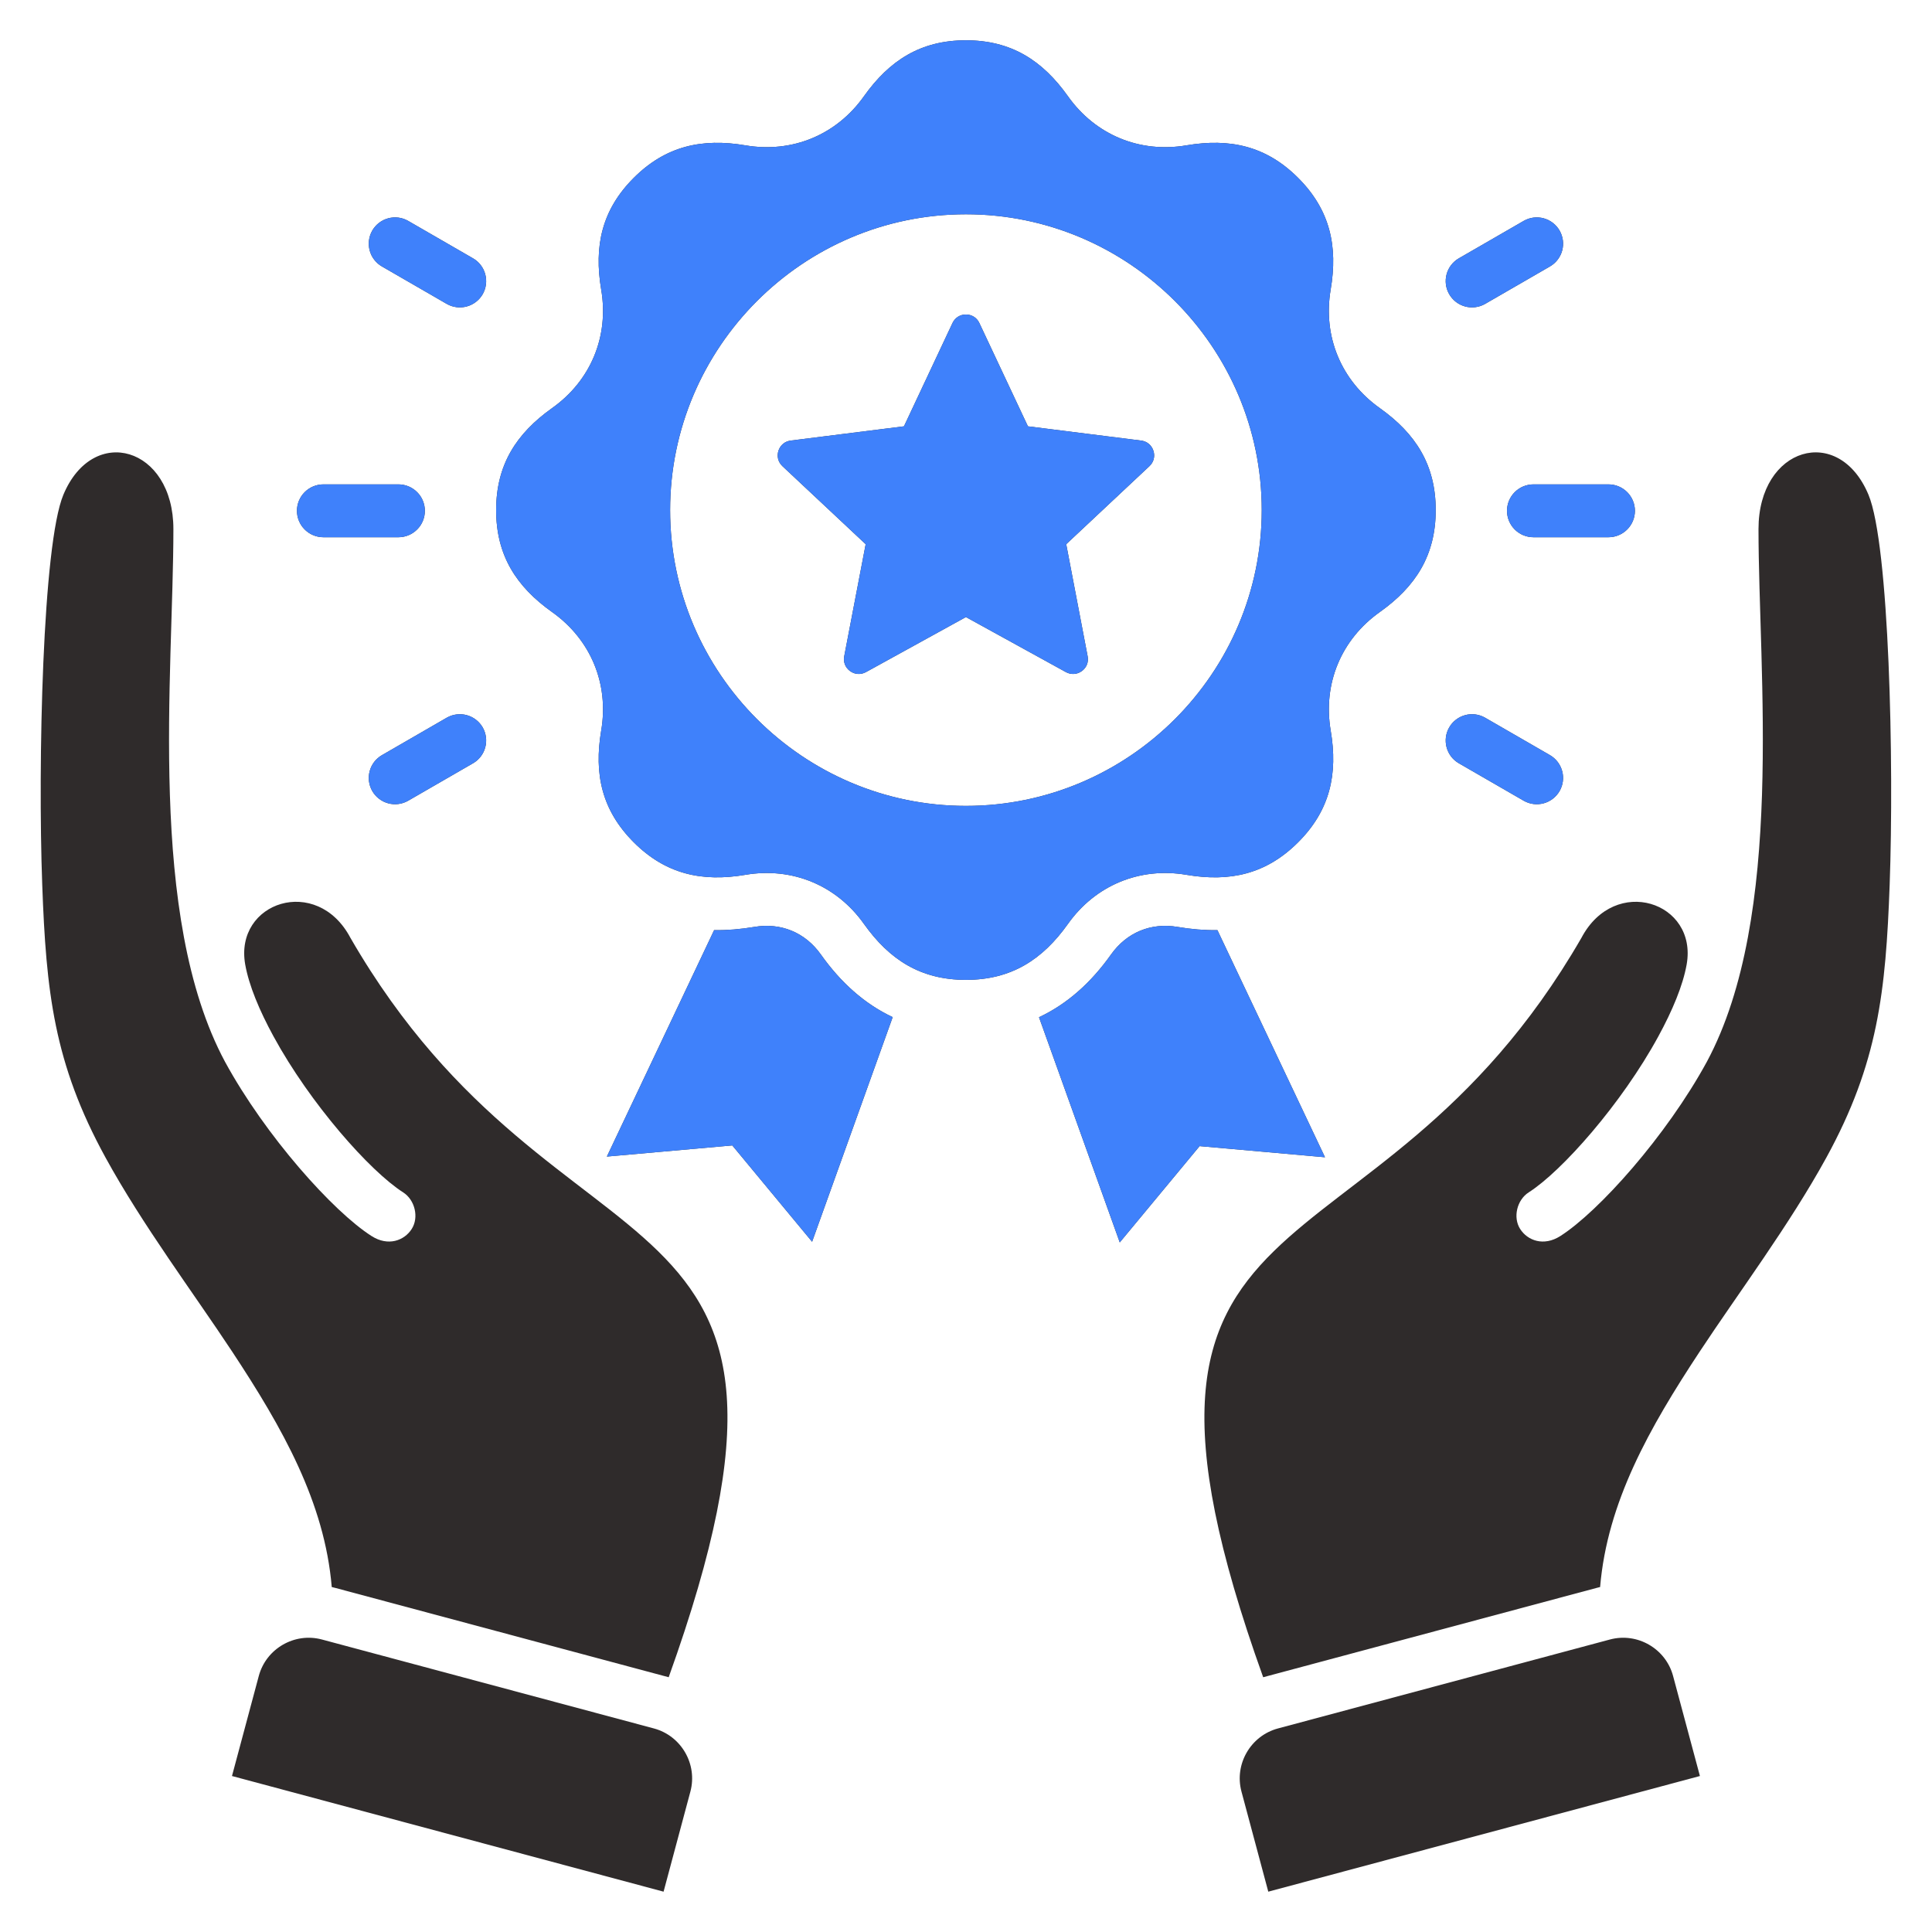
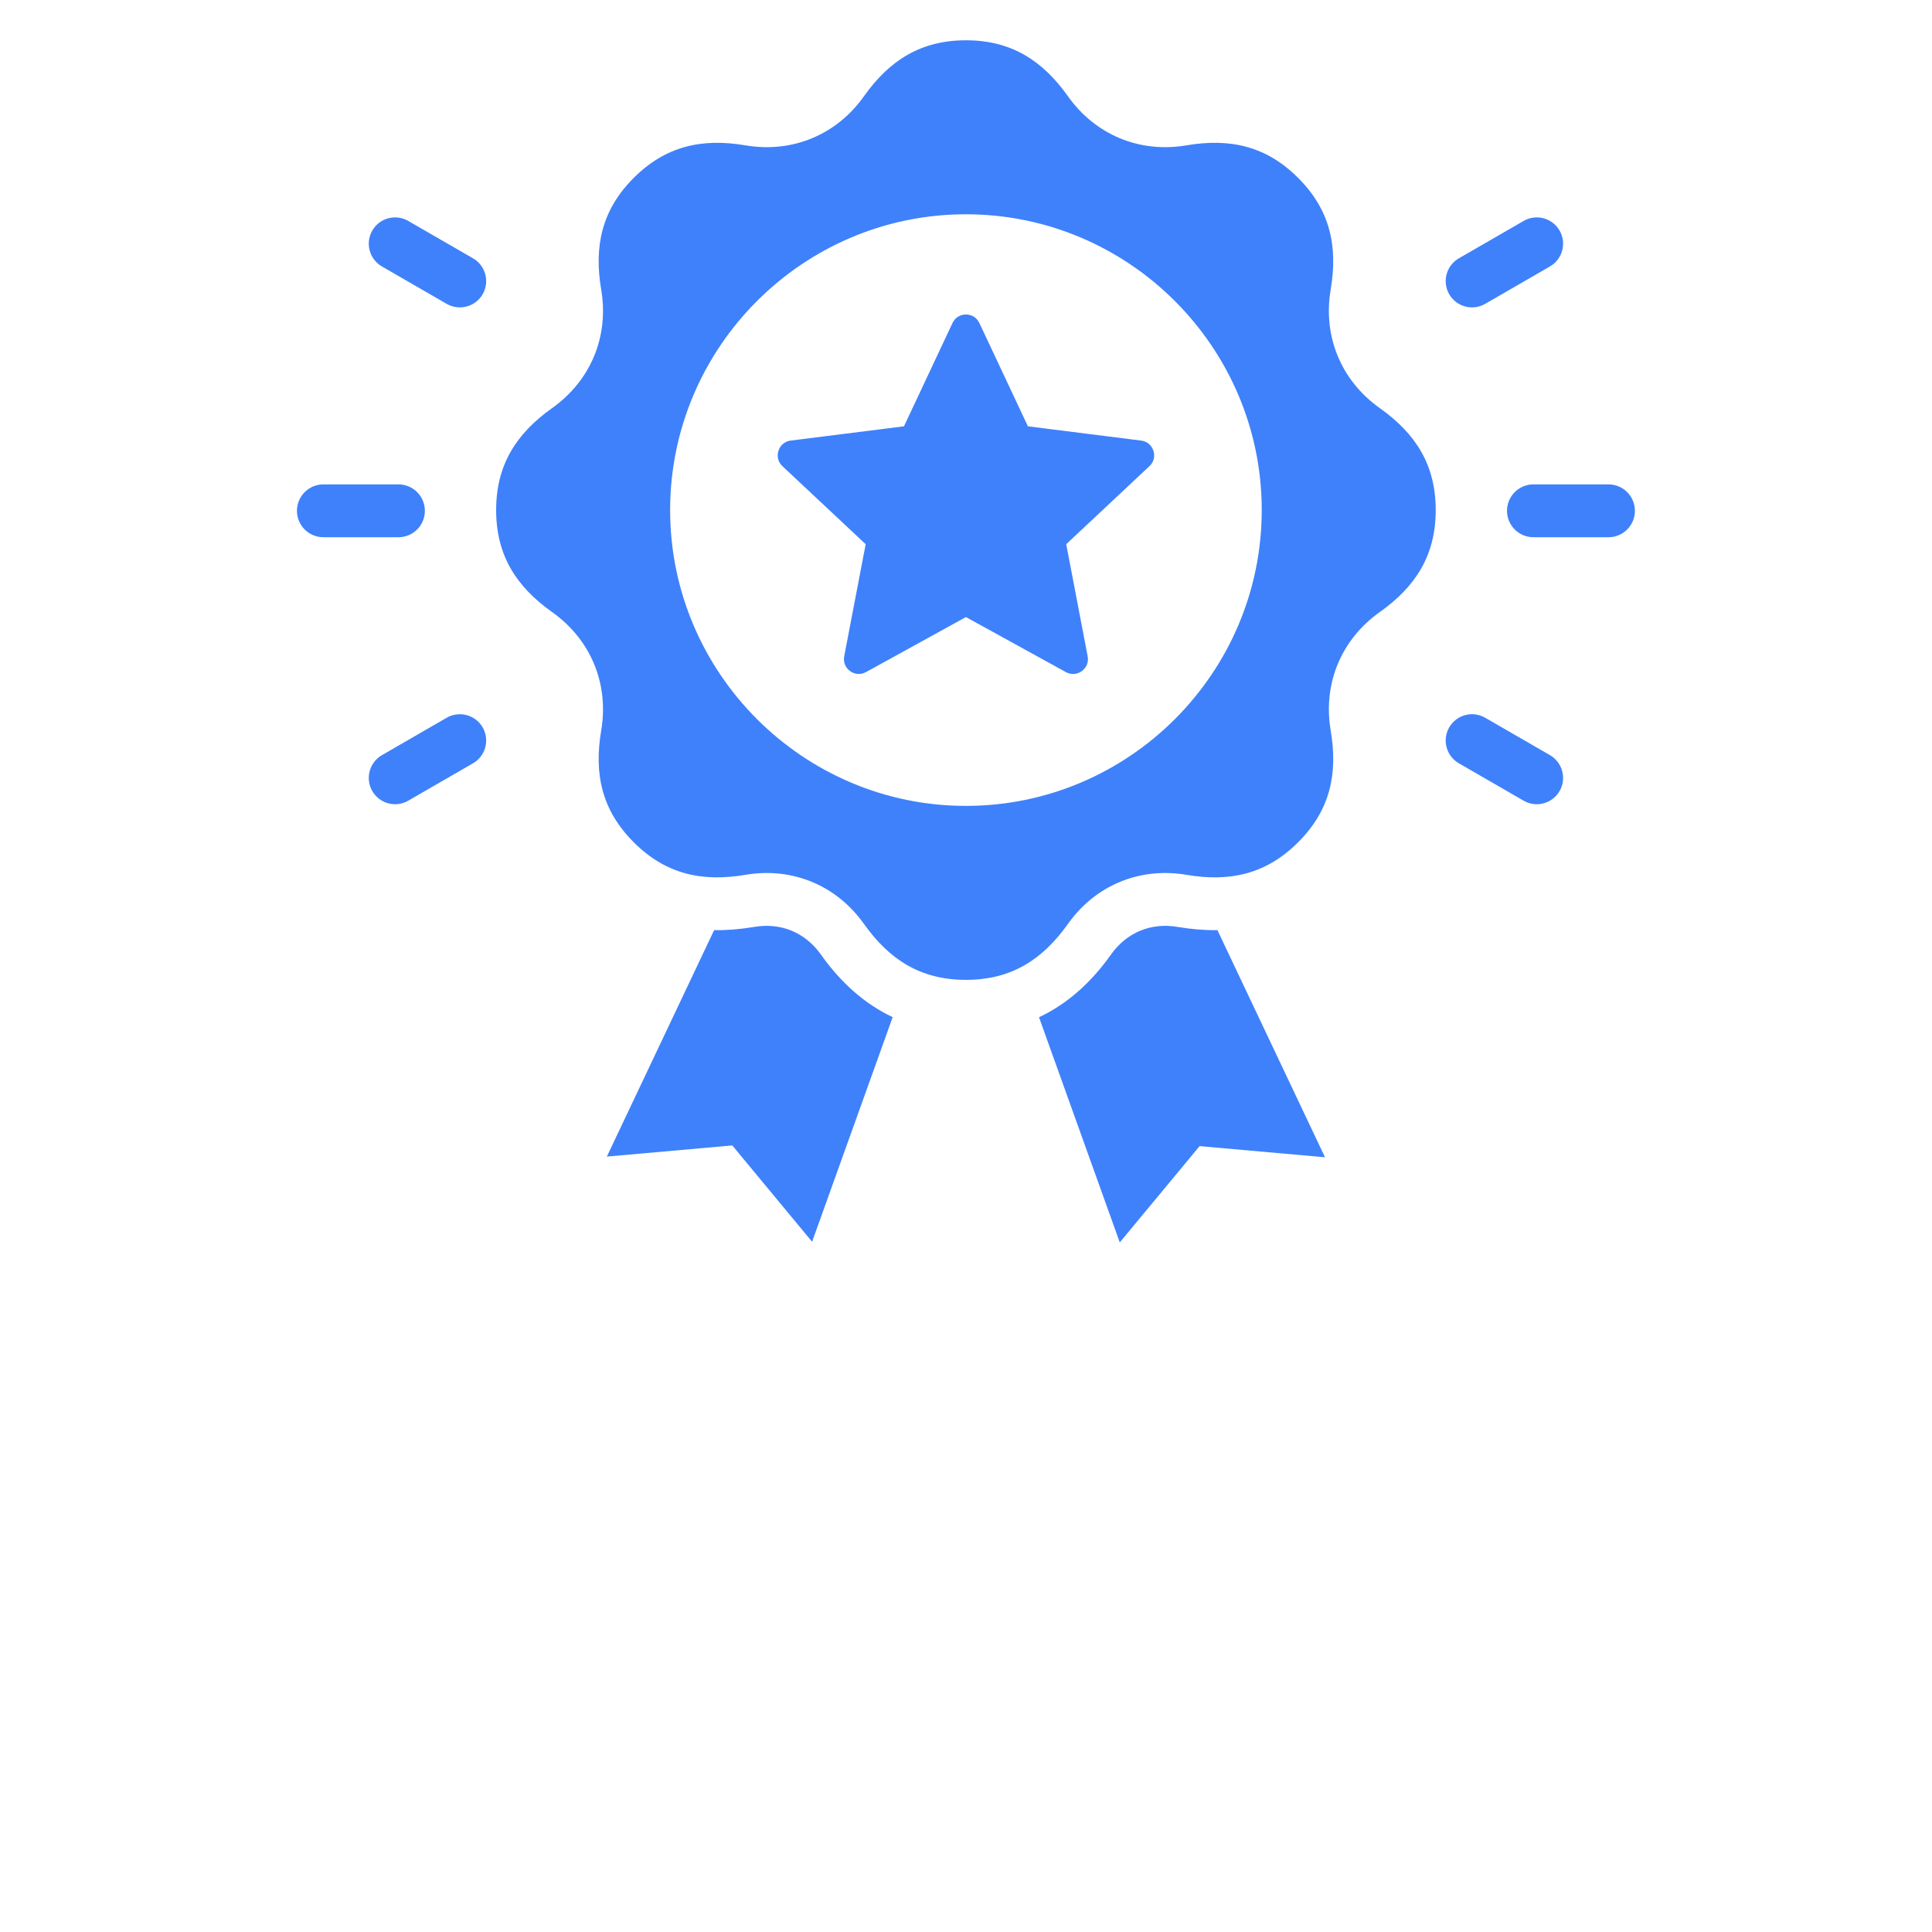
<svg xmlns="http://www.w3.org/2000/svg" width="56" height="56" viewBox="0 0 56 56" fill="none">
-   <path d="M8.607 14.806C8.607 14.603 8.688 14.408 8.831 14.265C8.975 14.121 9.17 14.04 9.373 14.04H11.55C11.753 14.04 11.947 14.121 12.091 14.265C12.235 14.408 12.315 14.603 12.315 14.806C12.315 15.009 12.235 15.204 12.091 15.347C11.947 15.491 11.753 15.572 11.55 15.572H9.373C9.17 15.572 8.975 15.491 8.831 15.347C8.688 15.204 8.607 15.009 8.607 14.806ZM42.283 22.123L44.168 23.211C44.343 23.311 44.551 23.337 44.745 23.284C44.94 23.231 45.105 23.103 45.206 22.928C45.306 22.753 45.333 22.546 45.281 22.352C45.229 22.157 45.102 21.991 44.928 21.889L43.043 20.801C42.868 20.702 42.66 20.675 42.466 20.729C42.272 20.782 42.106 20.91 42.006 21.084C41.905 21.259 41.878 21.466 41.93 21.661C41.982 21.856 42.109 22.022 42.283 22.123ZM11.068 7.722L12.953 8.811C13.128 8.91 13.336 8.936 13.53 8.883C13.725 8.83 13.89 8.702 13.991 8.528C14.091 8.353 14.118 8.146 14.066 7.951C14.014 7.756 13.887 7.59 13.713 7.489L11.828 6.401C11.653 6.301 11.445 6.275 11.251 6.328C11.056 6.381 10.891 6.509 10.79 6.684C10.69 6.858 10.663 7.066 10.715 7.26C10.767 7.455 10.894 7.621 11.068 7.722ZM12.953 20.801L11.068 21.89C10.894 21.991 10.767 22.157 10.715 22.352C10.663 22.546 10.69 22.754 10.79 22.928C10.891 23.103 11.056 23.231 11.251 23.284C11.445 23.337 11.653 23.311 11.828 23.211L13.713 22.123C13.887 22.022 14.014 21.856 14.066 21.661C14.118 21.466 14.091 21.259 13.991 21.084C13.89 20.91 13.725 20.782 13.53 20.729C13.336 20.676 13.128 20.702 12.953 20.801ZM43.043 8.811L44.928 7.722C45.102 7.621 45.229 7.455 45.281 7.26C45.333 7.066 45.306 6.858 45.206 6.684C45.105 6.509 44.94 6.381 44.745 6.328C44.551 6.275 44.343 6.301 44.168 6.401L42.283 7.489C42.109 7.59 41.982 7.756 41.93 7.951C41.878 8.146 41.905 8.353 42.006 8.528C42.106 8.702 42.272 8.83 42.466 8.883C42.66 8.936 42.868 8.91 43.043 8.811ZM43.681 14.806C43.681 15.009 43.762 15.204 43.905 15.347C44.049 15.491 44.244 15.572 44.447 15.572H46.623C46.827 15.572 47.021 15.491 47.165 15.347C47.308 15.204 47.389 15.009 47.389 14.806C47.389 14.603 47.308 14.408 47.165 14.265C47.021 14.121 46.827 14.04 46.623 14.04H44.447C44.244 14.04 44.049 14.121 43.905 14.265C43.762 14.408 43.681 14.603 43.681 14.806ZM35.288 26.961C34.914 26.966 34.529 26.934 34.132 26.867C33.361 26.736 32.657 27.028 32.204 27.666C31.622 28.486 30.931 29.103 30.116 29.485L32.457 36.012L34.771 33.221L38.406 33.544L35.288 26.961H35.288ZM23.793 27.666C23.34 27.028 22.635 26.736 21.864 26.867C21.464 26.934 21.076 26.966 20.699 26.961L17.59 33.524L21.226 33.201L23.539 35.993L25.875 29.482C25.062 29.1 24.373 28.484 23.793 27.666L23.793 27.666ZM27.998 28.402C26.688 28.402 25.781 27.82 25.041 26.779C24.246 25.659 22.962 25.128 21.608 25.357C20.349 25.57 19.296 25.341 18.369 24.414C17.443 23.487 17.213 22.434 17.426 21.175C17.656 19.821 17.124 18.538 16.004 17.742C14.963 17.003 14.381 16.096 14.381 14.785C14.381 13.475 14.963 12.568 16.004 11.828C17.124 11.033 17.656 9.749 17.426 8.395C17.213 7.136 17.442 6.083 18.369 5.156C19.296 4.23 20.349 4 21.608 4.213C22.963 4.443 24.246 3.911 25.041 2.791C25.781 1.75 26.688 1.168 27.998 1.168C29.309 1.168 30.216 1.75 30.956 2.791C31.751 3.911 33.034 4.443 34.388 4.213C35.648 4 36.7 4.229 37.627 5.156C38.554 6.083 38.784 7.136 38.57 8.395C38.341 9.749 38.872 11.032 39.992 11.828C41.034 12.568 41.615 13.474 41.615 14.785C41.615 16.096 41.034 17.003 39.992 17.742C38.872 18.538 38.341 19.821 38.571 21.175C38.784 22.435 38.554 23.487 37.627 24.414C36.7 25.34 35.648 25.571 34.388 25.357C33.034 25.128 31.751 25.659 30.956 26.779C30.216 27.82 29.309 28.402 27.998 28.402H27.998ZM27.998 23.359C32.721 23.359 36.572 19.507 36.572 14.785C36.572 10.063 32.721 6.211 27.998 6.211C23.276 6.211 19.424 10.063 19.424 14.785C19.424 19.507 23.276 23.359 27.998 23.359ZM33.076 12.77L29.795 12.357L28.388 9.364C28.316 9.209 28.169 9.116 27.998 9.116C27.827 9.116 27.681 9.209 27.608 9.364L26.202 12.357L22.92 12.77C22.751 12.791 22.617 12.902 22.564 13.064C22.511 13.227 22.555 13.395 22.679 13.512L25.092 15.774L24.47 19.022C24.438 19.19 24.502 19.352 24.64 19.452C24.778 19.553 24.951 19.563 25.101 19.481L27.998 17.886L30.895 19.481C31.045 19.563 31.218 19.553 31.357 19.452C31.495 19.352 31.559 19.19 31.526 19.022L30.905 15.774L33.317 13.512C33.442 13.395 33.485 13.227 33.432 13.064C33.379 12.902 33.246 12.791 33.076 12.77ZM46.664 47.522L37.042 50.1C36.248 50.313 35.772 51.137 35.985 51.931L36.762 54.831L49.273 51.479L48.495 48.579C48.283 47.785 47.458 47.309 46.664 47.522V47.522ZM54.158 14.338C53.295 12.277 50.971 12.953 50.971 15.335C50.971 19.511 51.74 26.553 49.474 30.776C48.3 32.93 46.337 35.12 45.226 35.828C44.746 36.134 44.278 35.961 44.062 35.622C43.846 35.283 43.972 34.777 44.311 34.561C45.273 33.948 47.004 31.993 48.068 30.04C48.476 29.292 48.781 28.564 48.889 27.954C49.209 26.142 46.809 25.345 45.838 27.185C39.727 37.77 31.249 33.672 36.614 48.616L36.642 48.608L46.264 46.03C46.303 46.019 46.342 46.01 46.38 46.001C46.587 43.544 47.806 41.39 49.268 39.175C50.393 37.47 51.864 35.511 52.938 33.553C54.437 30.818 54.66 28.739 54.773 25.642C54.901 22.116 54.762 15.778 54.158 14.338ZM10.158 27.185C9.187 25.345 6.788 26.142 7.107 27.954C7.215 28.564 7.52 29.292 7.928 30.04C8.992 31.993 10.723 33.948 11.685 34.561C12.024 34.777 12.15 35.283 11.934 35.622C11.718 35.961 11.25 36.134 10.771 35.828C9.659 35.12 7.696 32.93 6.522 30.776C4.256 26.553 5.026 19.511 5.026 15.335C5.026 12.953 2.702 12.278 1.838 14.338C1.234 15.778 1.095 22.116 1.224 25.642C1.337 28.739 1.559 30.818 3.059 33.553C4.132 35.511 5.603 37.47 6.728 39.175C8.19 41.39 9.409 43.544 9.616 46.001C9.655 46.01 9.693 46.019 9.732 46.03L19.354 48.608C19.363 48.611 19.372 48.613 19.382 48.616C24.747 33.672 16.27 37.77 10.158 27.185ZM18.954 50.1L9.332 47.522C8.538 47.309 7.714 47.785 7.501 48.579L6.724 51.479L19.234 54.831L20.011 51.931C20.224 51.137 19.748 50.313 18.954 50.1V50.1Z" fill="#2F2B2B" />
  <path d="M8.607 14.806C8.607 14.603 8.688 14.408 8.831 14.265C8.975 14.121 9.17 14.04 9.373 14.04H11.55C11.753 14.04 11.947 14.121 12.091 14.265C12.235 14.408 12.315 14.603 12.315 14.806C12.315 15.009 12.235 15.204 12.091 15.347C11.947 15.491 11.753 15.572 11.55 15.572H9.373C9.17 15.572 8.975 15.491 8.831 15.347C8.688 15.204 8.607 15.009 8.607 14.806ZM42.283 22.123L44.168 23.211C44.343 23.311 44.551 23.337 44.745 23.284C44.94 23.231 45.105 23.103 45.206 22.928C45.306 22.753 45.333 22.546 45.281 22.352C45.229 22.157 45.102 21.991 44.928 21.889L43.043 20.801C42.868 20.702 42.66 20.675 42.466 20.729C42.272 20.782 42.106 20.91 42.006 21.084C41.905 21.259 41.878 21.466 41.93 21.661C41.982 21.856 42.109 22.022 42.283 22.123ZM11.068 7.722L12.953 8.811C13.128 8.91 13.336 8.936 13.53 8.883C13.725 8.83 13.89 8.702 13.991 8.528C14.091 8.353 14.118 8.146 14.066 7.951C14.014 7.756 13.887 7.59 13.713 7.489L11.828 6.401C11.653 6.301 11.445 6.275 11.251 6.328C11.056 6.381 10.891 6.509 10.79 6.684C10.69 6.858 10.663 7.066 10.715 7.26C10.767 7.455 10.894 7.621 11.068 7.722ZM12.953 20.801L11.068 21.89C10.894 21.991 10.767 22.157 10.715 22.352C10.663 22.546 10.69 22.754 10.79 22.928C10.891 23.103 11.056 23.231 11.251 23.284C11.445 23.337 11.653 23.311 11.828 23.211L13.713 22.123C13.887 22.022 14.014 21.856 14.066 21.661C14.118 21.466 14.091 21.259 13.991 21.084C13.89 20.91 13.725 20.782 13.53 20.729C13.336 20.676 13.128 20.702 12.953 20.801ZM43.043 8.811L44.928 7.722C45.102 7.621 45.229 7.455 45.281 7.26C45.333 7.066 45.306 6.858 45.206 6.684C45.105 6.509 44.94 6.381 44.745 6.328C44.551 6.275 44.343 6.301 44.168 6.401L42.283 7.489C42.109 7.59 41.982 7.756 41.93 7.951C41.878 8.146 41.905 8.353 42.006 8.528C42.106 8.702 42.272 8.83 42.466 8.883C42.66 8.936 42.868 8.91 43.043 8.811ZM43.681 14.806C43.681 15.009 43.762 15.204 43.905 15.347C44.049 15.491 44.244 15.572 44.447 15.572H46.623C46.827 15.572 47.021 15.491 47.165 15.347C47.308 15.204 47.389 15.009 47.389 14.806C47.389 14.603 47.308 14.408 47.165 14.265C47.021 14.121 46.827 14.04 46.623 14.04H44.447C44.244 14.04 44.049 14.121 43.905 14.265C43.762 14.408 43.681 14.603 43.681 14.806ZM35.288 26.961C34.914 26.966 34.529 26.934 34.132 26.867C33.361 26.736 32.657 27.028 32.204 27.666C31.622 28.486 30.931 29.103 30.116 29.485L32.457 36.012L34.771 33.221L38.406 33.544L35.288 26.961ZM23.793 27.666C23.34 27.028 22.635 26.736 21.864 26.867C21.464 26.934 21.076 26.966 20.699 26.961L17.59 33.524L21.226 33.201L23.539 35.993L25.875 29.482C25.062 29.1 24.373 28.484 23.793 27.666ZM27.998 28.402C26.688 28.402 25.781 27.82 25.041 26.779C24.246 25.659 22.962 25.128 21.608 25.357C20.349 25.57 19.296 25.341 18.369 24.414C17.443 23.487 17.213 22.434 17.426 21.175C17.656 19.821 17.124 18.538 16.004 17.742C14.963 17.003 14.381 16.096 14.381 14.785C14.381 13.475 14.963 12.568 16.004 11.828C17.124 11.033 17.656 9.749 17.426 8.395C17.213 7.136 17.442 6.083 18.369 5.156C19.296 4.23 20.349 4 21.608 4.213C22.963 4.443 24.246 3.911 25.041 2.791C25.781 1.75 26.688 1.168 27.998 1.168C29.309 1.168 30.216 1.75 30.956 2.791C31.751 3.911 33.034 4.443 34.388 4.213C35.648 4 36.7 4.229 37.627 5.156C38.554 6.083 38.784 7.136 38.57 8.395C38.341 9.749 38.872 11.032 39.992 11.828C41.034 12.568 41.615 13.474 41.615 14.785C41.615 16.096 41.034 17.003 39.992 17.742C38.872 18.538 38.341 19.821 38.571 21.175C38.784 22.435 38.554 23.487 37.627 24.414C36.7 25.34 35.648 25.571 34.388 25.357C33.034 25.128 31.751 25.659 30.956 26.779C30.216 27.82 29.309 28.402 27.998 28.402ZM27.998 23.359C32.721 23.359 36.572 19.507 36.572 14.785C36.572 10.063 32.721 6.211 27.998 6.211C23.276 6.211 19.424 10.063 19.424 14.785C19.424 19.507 23.276 23.359 27.998 23.359ZM33.076 12.77L29.795 12.357L28.388 9.364C28.316 9.209 28.169 9.116 27.998 9.116C27.827 9.116 27.681 9.209 27.608 9.364L26.202 12.357L22.92 12.77C22.751 12.791 22.617 12.902 22.564 13.064C22.511 13.227 22.555 13.395 22.679 13.512L25.092 15.774L24.47 19.022C24.438 19.19 24.502 19.352 24.64 19.452C24.778 19.553 24.951 19.563 25.101 19.481L27.998 17.886L30.895 19.481C31.045 19.563 31.218 19.553 31.357 19.452C31.495 19.352 31.559 19.19 31.526 19.022L30.905 15.774L33.317 13.512C33.442 13.395 33.485 13.227 33.432 13.064C33.379 12.902 33.246 12.791 33.076 12.77Z" fill="#3F81FB" />
</svg>